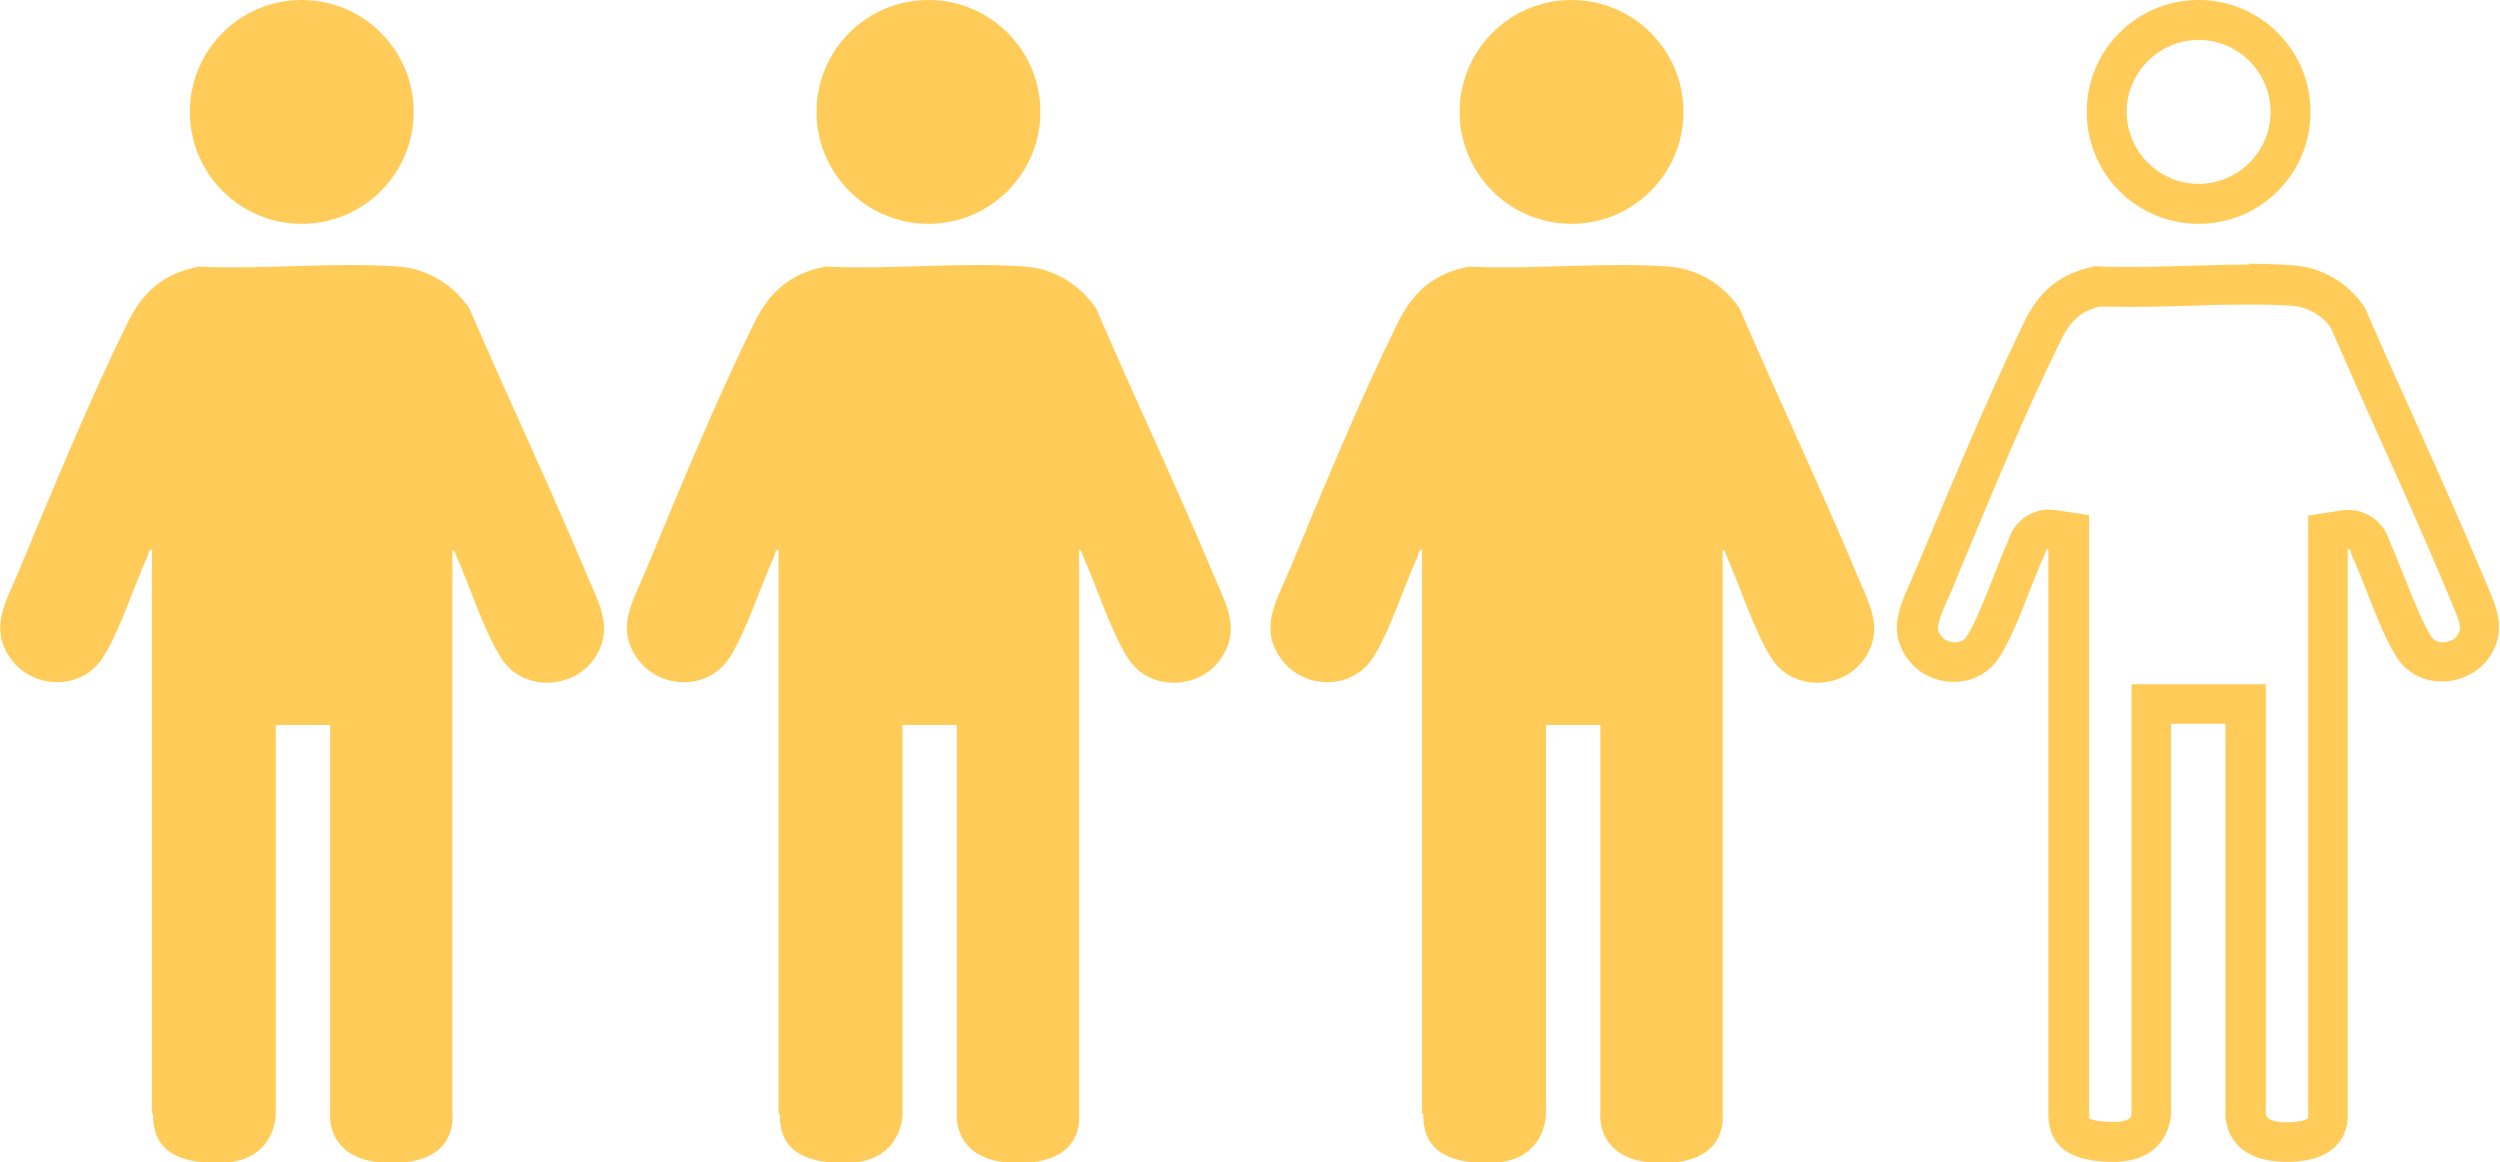
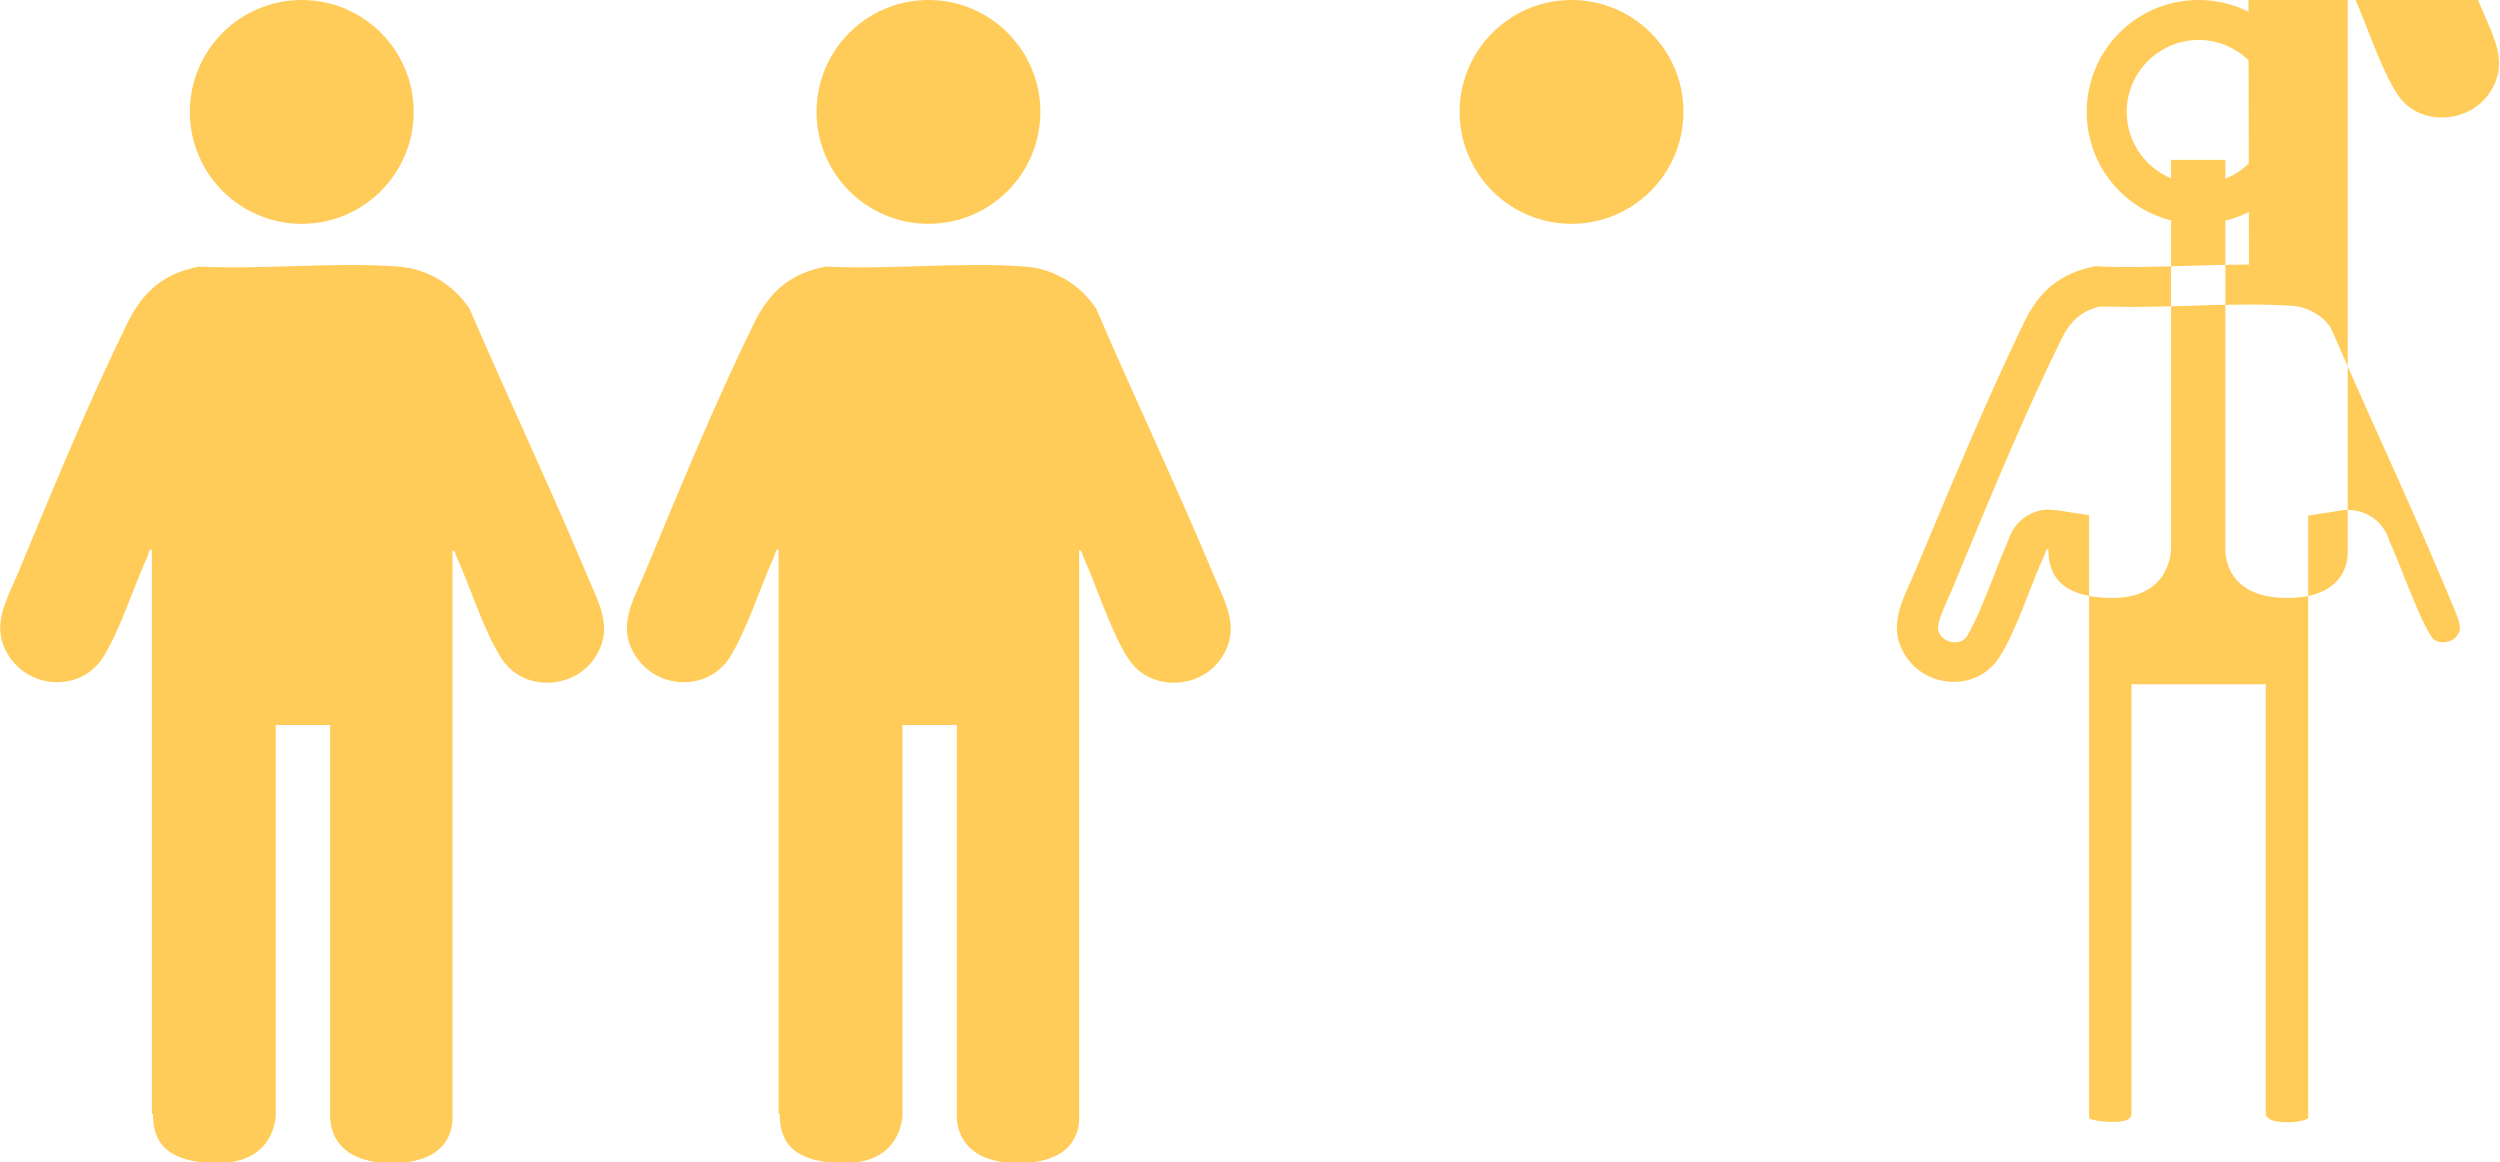
<svg xmlns="http://www.w3.org/2000/svg" id="Layer_2" data-name="Layer 2" viewBox="0 0 62.55 29.08">
  <defs>
    <style>
      .cls-1 {
        fill: #ffcc59;
      }
    </style>
  </defs>
  <g id="Layer_1-2" data-name="Layer 1">
    <g>
      <g>
        <path class="cls-1" d="M3.8,27.86v-14.11c-.08-.01-.08.09-.1.15-.35.76-.7,1.89-1.13,2.56-.54.83-1.78.8-2.33-.02-.5-.74-.09-1.39.21-2.1.84-2.02,1.77-4.29,2.73-6.24.39-.8.91-1.26,1.8-1.43,1.63.08,3.38-.12,4.99,0,.72.05,1.39.46,1.78,1.06.95,2.21,1.99,4.4,2.92,6.62.3.73.72,1.38.19,2.14s-1.75.81-2.29.02c-.44-.65-.81-1.84-1.15-2.59-.03-.06-.03-.16-.1-.15v14.11c0,.08.13,1.22-1.52,1.22s-1.54-1.2-1.54-1.22v-9.74h-1.36v9.74s.01,1.22-1.45,1.22-1.62-.7-1.62-1.22Z" />
        <circle class="cls-1" cx="7.55" cy="2.8" r="2.8" />
      </g>
      <g>
        <path class="cls-1" d="M19.48,27.86v-14.11c-.08-.01-.08.09-.1.15-.35.76-.7,1.89-1.13,2.56-.54.83-1.78.8-2.33-.02-.5-.74-.09-1.39.21-2.1.84-2.02,1.77-4.29,2.73-6.24.39-.8.91-1.26,1.8-1.43,1.63.08,3.38-.12,4.99,0,.72.05,1.39.46,1.78,1.06.95,2.21,1.99,4.4,2.92,6.62.3.73.72,1.38.19,2.14s-1.75.81-2.29.02c-.44-.65-.81-1.84-1.15-2.59-.03-.06-.03-.16-.1-.15v14.11c0,.08.13,1.22-1.52,1.22s-1.54-1.2-1.54-1.22v-9.74h-1.36v9.74s.01,1.22-1.45,1.22-1.62-.7-1.62-1.22Z" />
        <circle class="cls-1" cx="23.23" cy="2.8" r="2.8" />
      </g>
      <g>
-         <path class="cls-1" d="M35.58,27.86v-14.11c-.08-.01-.08.09-.1.15-.35.76-.7,1.89-1.13,2.56-.54.83-1.78.8-2.33-.02-.5-.74-.09-1.39.21-2.1.84-2.02,1.77-4.29,2.73-6.24.39-.8.91-1.26,1.8-1.43,1.63.08,3.38-.12,4.99,0,.72.05,1.39.46,1.78,1.06.95,2.21,1.99,4.4,2.92,6.62.3.73.72,1.38.19,2.14s-1.75.81-2.29.02c-.44-.65-.81-1.84-1.15-2.59-.03-.06-.03-.16-.1-.15v14.11c0,.08.13,1.22-1.52,1.22s-1.54-1.2-1.54-1.22v-9.74h-1.36v9.74s.01,1.22-1.45,1.22-1.62-.7-1.62-1.22Z" />
        <circle class="cls-1" cx="39.32" cy="2.8" r="2.8" />
      </g>
      <g>
-         <path class="cls-1" d="M56.27,7.62c.4,0,.76.01,1.08.03.38.03.74.23.96.54.41.94.83,1.88,1.25,2.82.55,1.21,1.11,2.47,1.63,3.71.04.1.08.19.12.29.29.66.27.73.17.89-.09.13-.24.17-.36.17-.07,0-.21-.02-.28-.13-.22-.33-.46-.95-.68-1.49-.13-.32-.25-.64-.37-.9-.18-.58-.66-.79-1.03-.79h-.09s-.08.01-.08.01l-.84.13v15s0,.02,0,.02c0,.03,0,.06,0,.06-.03.02-.18.1-.52.1-.16,0-.54-.02-.54-.22v-10.74h-3.36v10.72c0,.09-.01.23-.45.23s-.59-.08-.6-.08c0,0,0,0,0,0,0-.01-.01-.05-.01-.14v-14.96l-.84-.13h-.09s-.08-.01-.08-.01c-.36,0-.84.21-1.02.79-.12.27-.25.59-.37.91-.21.53-.44,1.12-.66,1.47-.08.13-.21.15-.3.15-.05,0-.24-.01-.36-.18-.1-.15-.1-.25.17-.87.04-.1.09-.19.13-.29l.23-.56c.79-1.91,1.61-3.88,2.47-5.63.25-.52.51-.75.99-.87.25,0,.5.01.76.01.51,0,1.02-.02,1.53-.03.49-.02.99-.03,1.47-.03M56.27,6.62c-.99,0-2.01.06-3,.06-.28,0-.56,0-.84-.02-.89.17-1.42.63-1.8,1.43-.95,1.96-1.88,4.22-2.73,6.24-.3.71-.7,1.36-.21,2.1.28.42.74.63,1.19.63s.87-.2,1.14-.61c.43-.66.78-1.8,1.13-2.56.03-.06.03-.15.09-.15,0,0,0,0,.01,0v14.11c0,.52.18,1.22,1.62,1.22s1.45-1.2,1.45-1.22v-9.74h1.36v9.74s-.08,1.22,1.54,1.22,1.52-1.14,1.52-1.22v-14.11s0,0,.01,0c.07,0,.07.09.09.15.35.75.72,1.95,1.15,2.59.26.39.68.57,1.11.57s.9-.2,1.17-.59c.53-.75.12-1.41-.18-2.14-.93-2.22-1.96-4.41-2.92-6.62-.39-.6-1.06-1.01-1.78-1.06-.38-.03-.76-.04-1.15-.04h0Z" />
+         <path class="cls-1" d="M56.27,7.62c.4,0,.76.01,1.08.03.38.03.74.23.96.54.41.94.83,1.88,1.25,2.82.55,1.21,1.11,2.47,1.63,3.71.04.1.08.19.12.29.29.66.27.73.17.89-.09.13-.24.17-.36.17-.07,0-.21-.02-.28-.13-.22-.33-.46-.95-.68-1.49-.13-.32-.25-.64-.37-.9-.18-.58-.66-.79-1.03-.79h-.09s-.08.01-.08.01l-.84.13v15s0,.02,0,.02c0,.03,0,.06,0,.06-.03.02-.18.1-.52.1-.16,0-.54-.02-.54-.22v-10.74h-3.36v10.72c0,.09-.01.23-.45.23s-.59-.08-.6-.08c0,0,0,0,0,0,0-.01-.01-.05-.01-.14v-14.96l-.84-.13h-.09s-.08-.01-.08-.01c-.36,0-.84.21-1.02.79-.12.27-.25.59-.37.91-.21.53-.44,1.12-.66,1.47-.08.13-.21.15-.3.15-.05,0-.24-.01-.36-.18-.1-.15-.1-.25.17-.87.04-.1.09-.19.13-.29l.23-.56c.79-1.91,1.61-3.88,2.47-5.63.25-.52.51-.75.99-.87.25,0,.5.01.76.01.51,0,1.02-.02,1.53-.03.49-.02.99-.03,1.47-.03M56.27,6.62c-.99,0-2.01.06-3,.06-.28,0-.56,0-.84-.02-.89.17-1.42.63-1.8,1.43-.95,1.96-1.88,4.22-2.73,6.24-.3.71-.7,1.36-.21,2.1.28.42.74.63,1.19.63s.87-.2,1.14-.61c.43-.66.78-1.8,1.13-2.56.03-.06.03-.15.09-.15,0,0,0,0,.01,0c0,.52.18,1.22,1.62,1.22s1.45-1.2,1.45-1.22v-9.74h1.36v9.74s-.08,1.22,1.54,1.22,1.52-1.14,1.52-1.22v-14.11s0,0,.01,0c.07,0,.07.09.09.15.35.75.72,1.95,1.15,2.59.26.39.68.57,1.11.57s.9-.2,1.17-.59c.53-.75.12-1.41-.18-2.14-.93-2.22-1.96-4.41-2.92-6.62-.39-.6-1.06-1.01-1.78-1.06-.38-.03-.76-.04-1.15-.04h0Z" />
        <path class="cls-1" d="M55.01,1c.99,0,1.8.81,1.8,1.8s-.81,1.8-1.8,1.8-1.8-.81-1.8-1.8.81-1.8,1.8-1.8M55.01,0C53.46,0,52.21,1.25,52.21,2.8s1.25,2.8,2.8,2.8,2.8-1.25,2.8-2.8S56.55,0,55.01,0h0Z" />
      </g>
    </g>
  </g>
</svg>